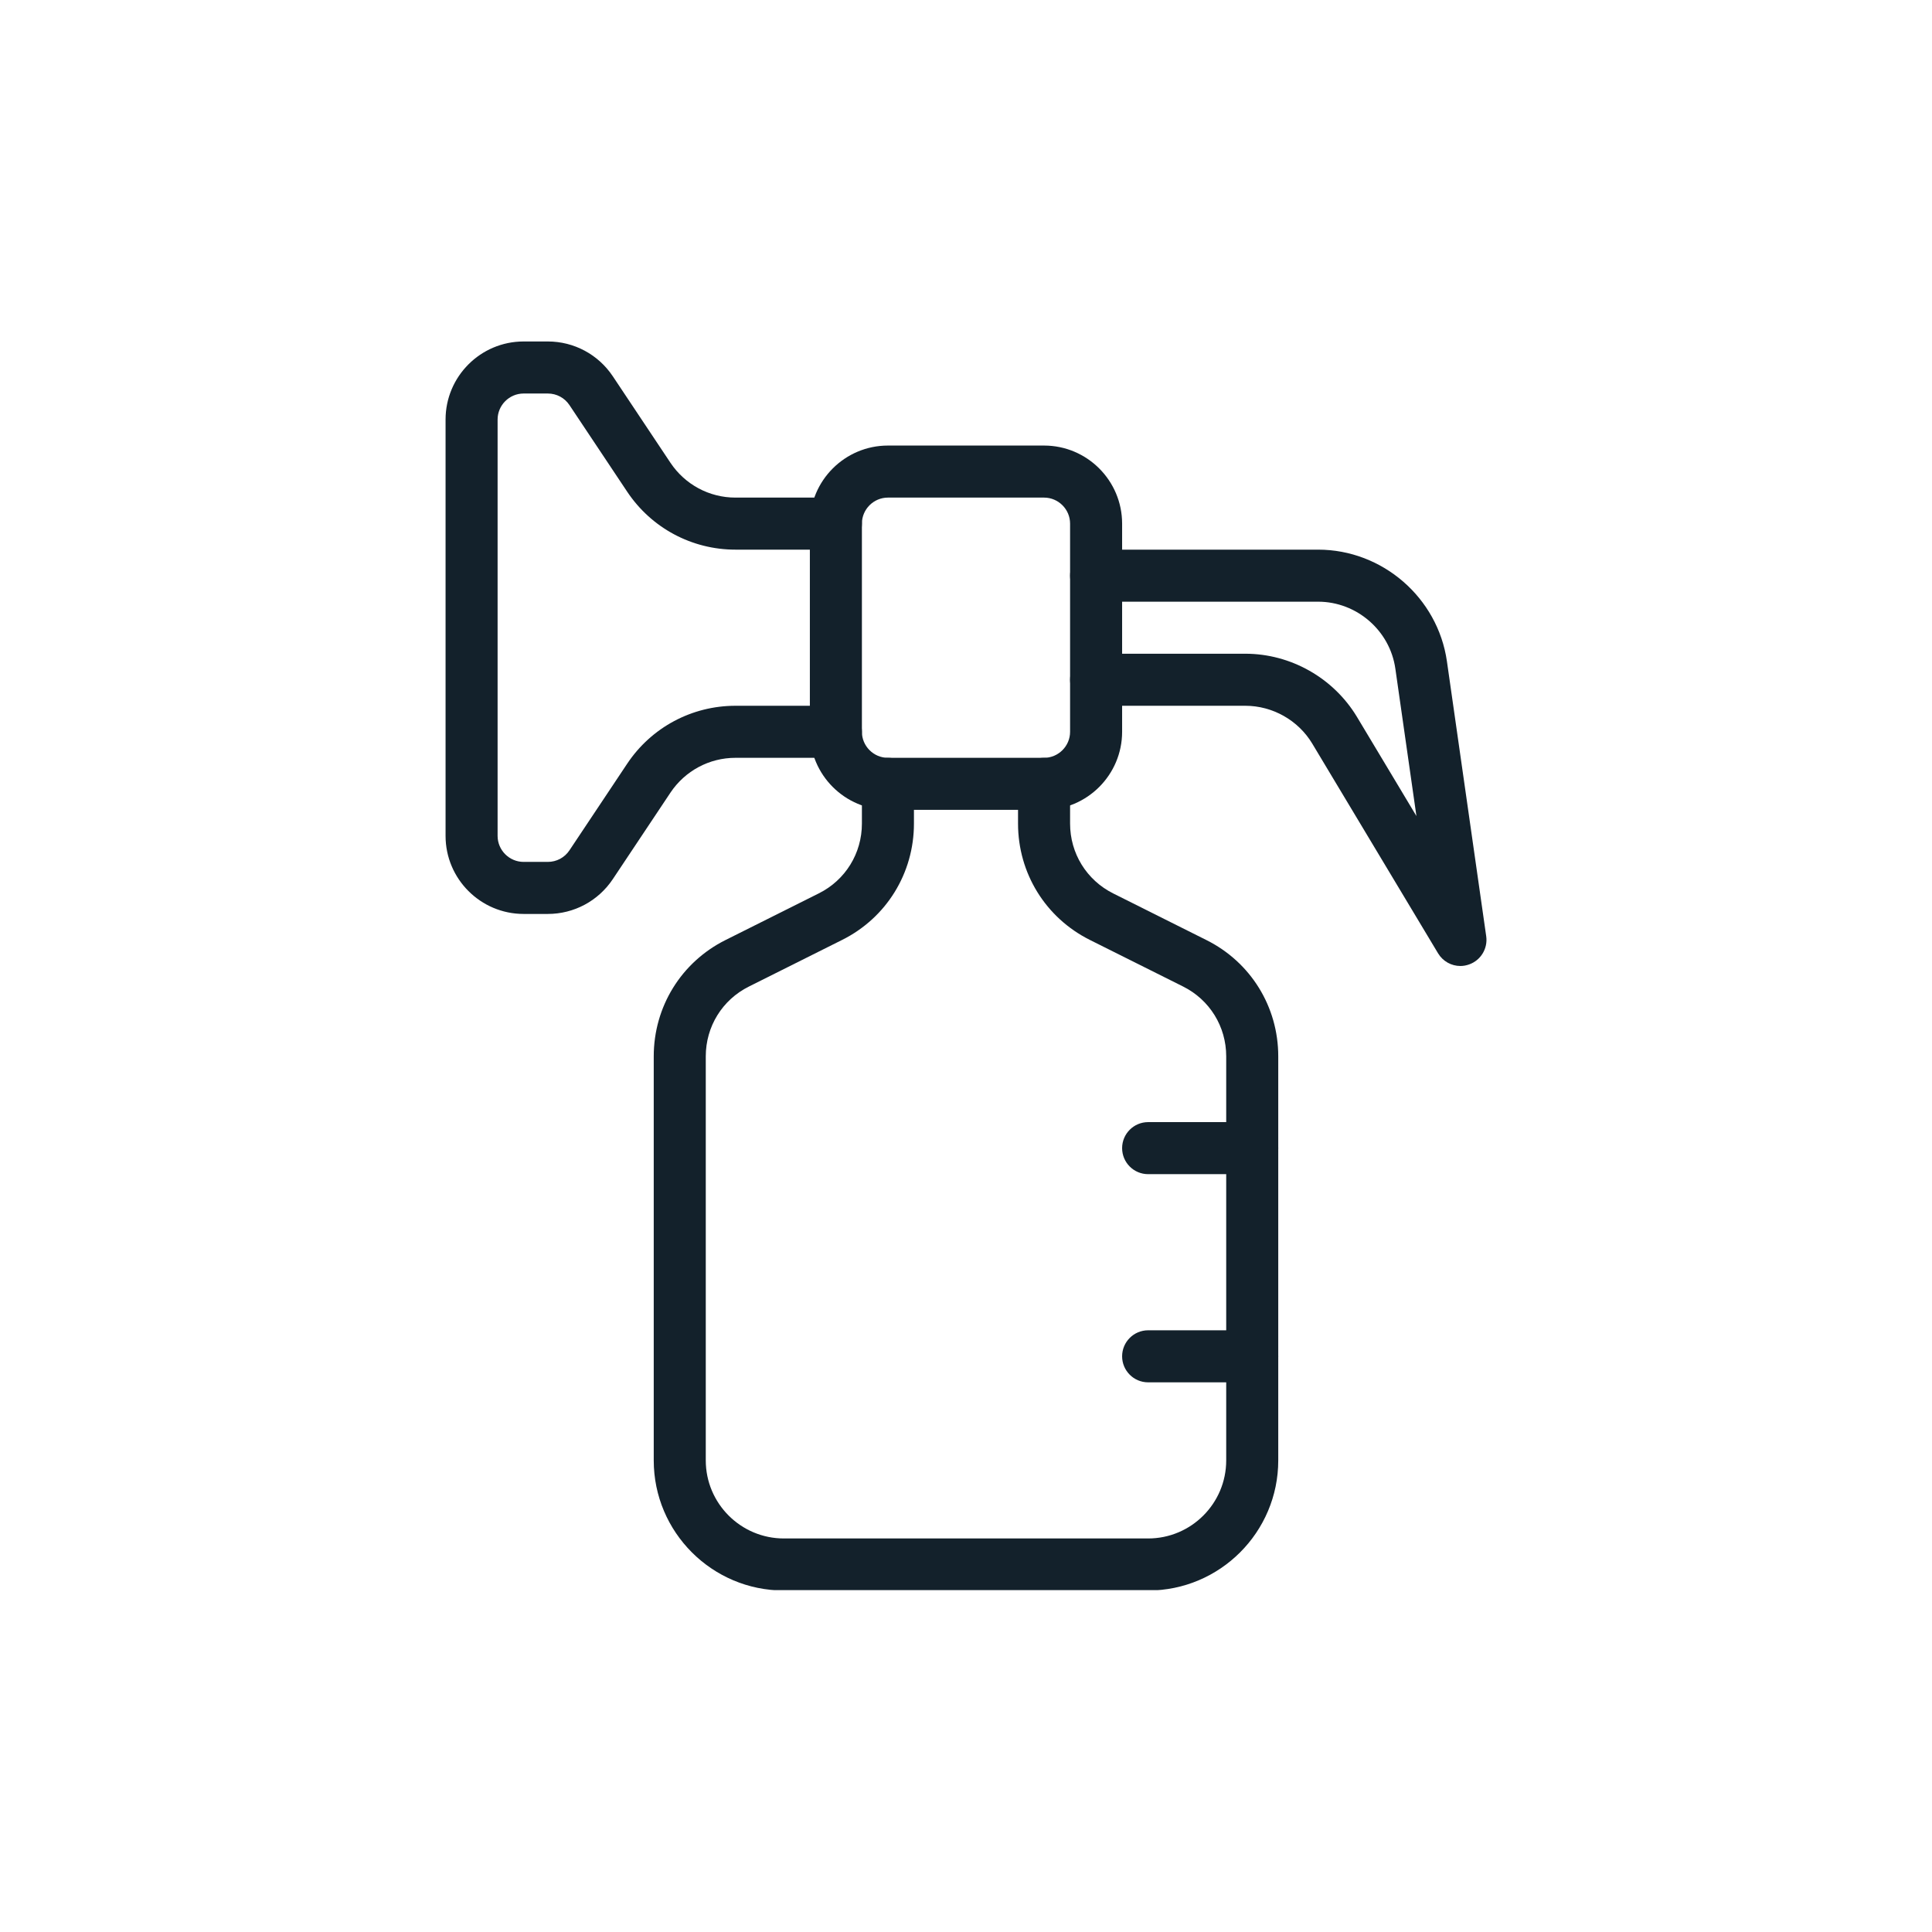
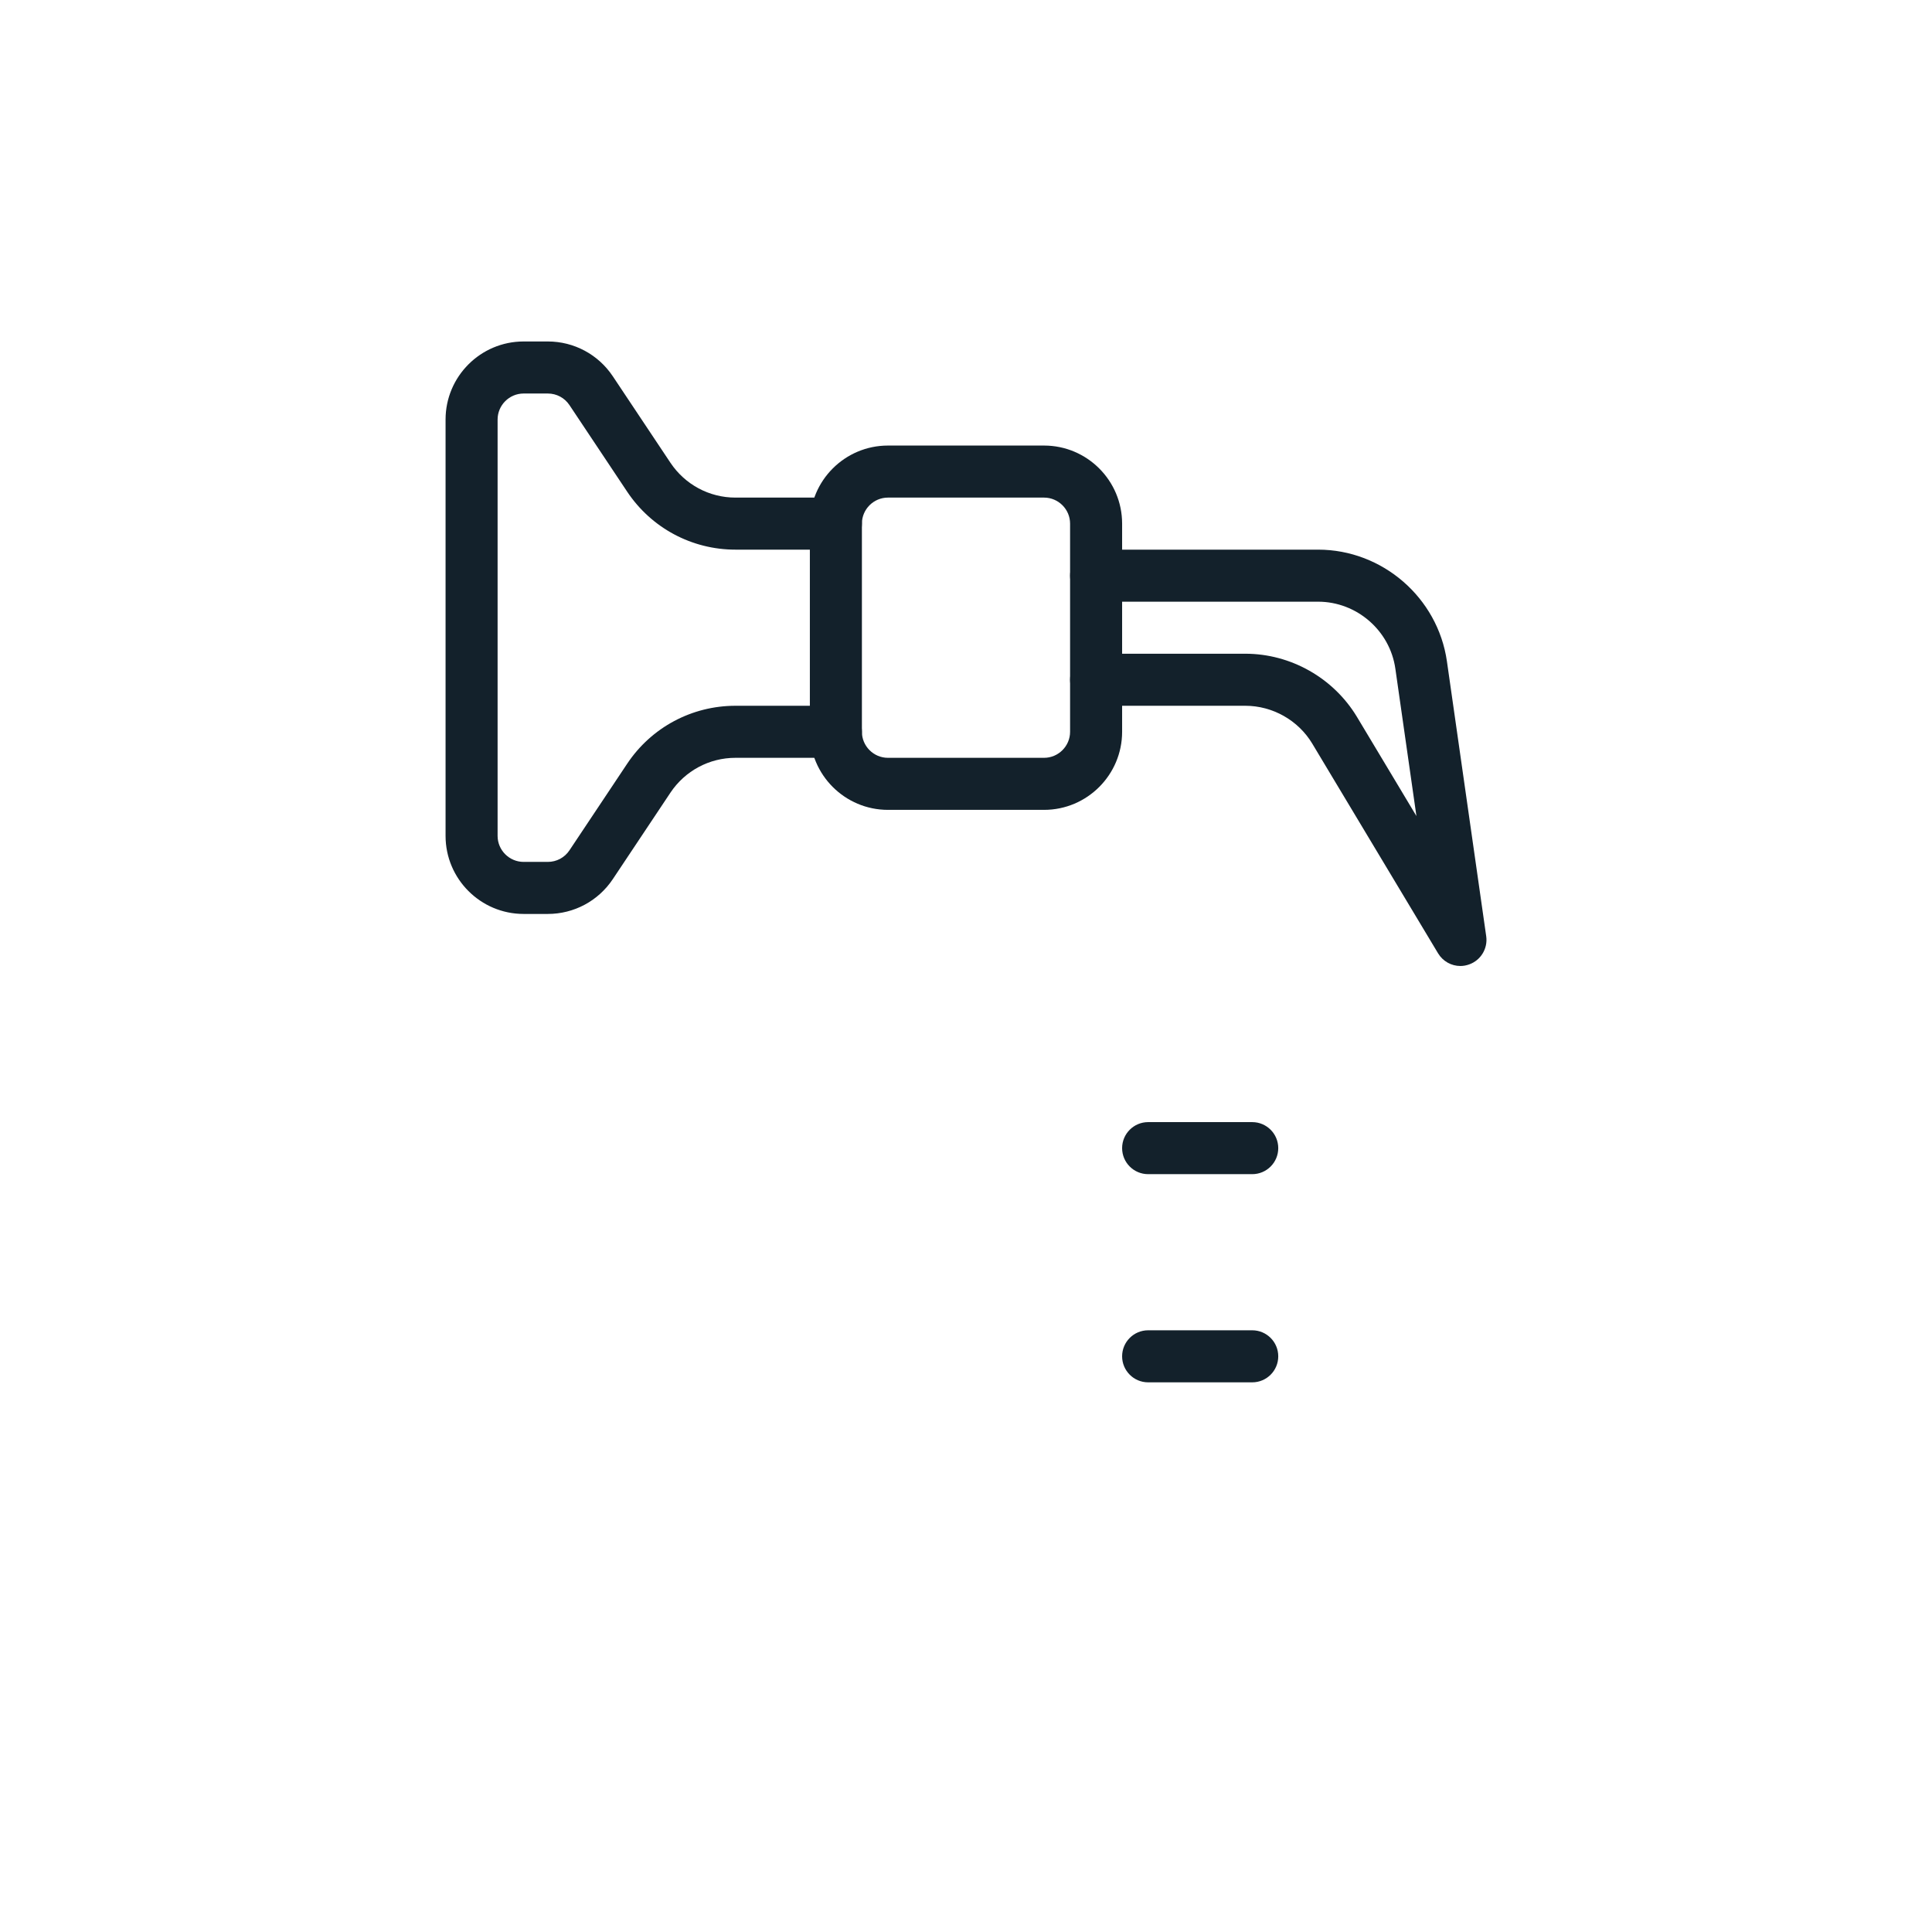
<svg xmlns="http://www.w3.org/2000/svg" width="1080" viewBox="0 0 810 810" height="1080" preserveAspectRatio="xMidYMid meet">
  <defs>
    <clipPath id="d3a006a483">
      <path d="M 274 317 L 536 317 L 536 666.664 L 274 666.664 Z M 274 317 " clip-rule="nonzero" />
    </clipPath>
    <clipPath id="f14a266359">
      <path d="M 186.695 143.164 L 362 143.164 L 362 384 L 186.695 384 Z M 186.695 143.164 " clip-rule="nonzero" />
    </clipPath>
    <clipPath id="224c45efbb">
      <path d="M 448 230 L 623.195 230 L 623.195 405 L 448 405 Z M 448 230 " clip-rule="nonzero" />
    </clipPath>
  </defs>
  <g clip-path="url(#d3a006a483)">
-     <path fill="#13212b" d="M 481.363 666.828 L 328.629 666.828 C 298.539 666.828 274.082 642.367 274.082 612.281 L 274.082 442.875 C 274.082 422.082 285.625 403.359 304.234 394.086 L 343.27 374.559 C 354.441 368.992 361.359 357.777 361.359 345.297 L 361.359 328.629 C 361.359 322.605 366.246 317.719 372.27 317.719 C 378.289 317.719 383.176 322.605 383.176 328.629 L 383.176 345.297 C 383.176 366.094 371.637 384.812 353.023 394.086 L 313.988 413.613 C 302.816 419.18 295.898 430.395 295.898 442.875 L 295.898 612.281 C 295.898 630.324 310.586 645.008 328.629 645.008 L 481.363 645.008 C 499.41 645.008 514.094 630.324 514.094 612.281 L 514.094 442.875 C 514.094 430.395 507.176 419.18 496.004 413.594 L 456.969 394.086 C 438.359 384.793 426.816 366.094 426.816 345.297 L 426.816 328.629 C 426.816 322.605 431.703 317.719 437.727 317.719 C 443.746 317.719 448.637 322.605 448.637 328.629 L 448.637 345.297 C 448.637 357.777 455.551 368.992 466.723 374.578 L 505.758 394.109 C 524.371 403.383 535.914 422.082 535.914 442.875 L 535.914 612.281 C 535.914 642.367 511.453 666.828 481.363 666.828 Z M 481.363 666.828 " fill-opacity="1" fill-rule="nonzero" />
-   </g>
+     </g>
  <path fill="#13212b" d="M 437.727 339.539 L 372.27 339.539 C 354.223 339.539 339.539 324.852 339.539 306.809 L 339.539 219.531 C 339.539 201.488 354.223 186.801 372.27 186.801 L 437.727 186.801 C 455.77 186.801 470.453 201.488 470.453 219.531 L 470.453 306.809 C 470.453 324.852 455.77 339.539 437.727 339.539 Z M 372.27 208.621 C 366.266 208.621 361.359 213.531 361.359 219.531 L 361.359 306.809 C 361.359 312.809 366.266 317.719 372.27 317.719 L 437.727 317.719 C 443.727 317.719 448.637 312.809 448.637 306.809 L 448.637 219.531 C 448.637 213.531 443.727 208.621 437.727 208.621 Z M 372.27 208.621 " fill-opacity="1" fill-rule="nonzero" />
  <g clip-path="url(#f14a266359)">
    <path fill="#13212b" d="M 229.68 383.176 L 219.531 383.176 C 201.488 383.176 186.805 368.492 186.805 350.449 L 186.805 175.895 C 186.805 157.848 201.488 143.164 219.531 143.164 L 229.68 143.164 C 240.652 143.164 250.82 148.617 256.91 157.738 L 281.105 194.047 C 287.215 203.168 297.363 208.621 308.336 208.621 L 350.449 208.621 C 356.469 208.621 361.359 213.508 361.359 219.531 C 361.359 225.555 356.469 230.441 350.449 230.441 L 308.336 230.441 C 290.051 230.441 273.098 221.363 262.953 206.156 L 238.754 169.848 C 236.727 166.793 233.344 164.984 229.68 164.984 L 219.531 164.984 C 213.531 164.984 208.621 169.891 208.621 175.895 L 208.621 350.449 C 208.621 356.449 213.531 361.355 219.531 361.355 L 229.68 361.355 C 233.344 361.355 236.727 359.547 238.754 356.492 L 262.953 320.184 C 273.098 304.977 290.051 295.898 308.336 295.898 L 350.449 295.898 C 356.469 295.898 361.359 300.785 361.359 306.809 C 361.359 312.832 356.469 317.719 350.449 317.719 L 308.336 317.719 C 297.363 317.719 287.215 323.172 281.105 332.293 L 256.91 368.602 C 250.82 377.723 240.652 383.176 229.68 383.176 Z M 229.68 383.176 " fill-opacity="1" fill-rule="nonzero" />
  </g>
  <g clip-path="url(#224c45efbb)">
    <path fill="#13212b" d="M 612.281 404.996 C 608.527 404.996 604.949 403.055 602.922 399.695 L 550.184 311.785 C 544.312 301.988 533.535 295.898 522.102 295.898 L 459.547 295.898 C 453.523 295.898 448.637 291.012 448.637 284.988 C 448.637 278.969 453.523 274.078 459.547 274.078 L 522.102 274.078 C 541.148 274.078 559.062 284.227 568.902 300.547 L 593.844 342.133 L 585.008 280.344 C 582.738 264.348 568.793 252.262 552.625 252.262 L 459.547 252.262 C 453.523 252.262 448.637 247.371 448.637 241.352 C 448.637 235.328 453.523 230.441 459.547 230.441 L 552.625 230.441 C 579.594 230.441 602.812 250.582 606.629 277.266 L 623.102 392.535 C 623.824 397.664 620.832 402.617 615.945 404.34 C 614.723 404.777 613.504 404.996 612.281 404.996 Z M 612.281 404.996 " fill-opacity="1" fill-rule="nonzero" />
  </g>
  <path fill="#13212b" d="M 525.004 492.273 L 481.363 492.273 C 475.344 492.273 470.453 487.387 470.453 481.363 C 470.453 475.34 475.344 470.453 481.363 470.453 L 525.004 470.453 C 531.023 470.453 535.914 475.34 535.914 481.363 C 535.914 487.387 531.023 492.273 525.004 492.273 Z M 525.004 492.273 " fill-opacity="1" fill-rule="nonzero" />
  <path fill="#13212b" d="M 525.004 579.551 L 481.363 579.551 C 475.344 579.551 470.453 574.664 470.453 568.641 C 470.453 562.617 475.344 557.73 481.363 557.73 L 525.004 557.73 C 531.023 557.73 535.914 562.617 535.914 568.641 C 535.914 574.664 531.023 579.551 525.004 579.551 Z M 525.004 579.551 " fill-opacity="1" fill-rule="nonzero" />
</svg>